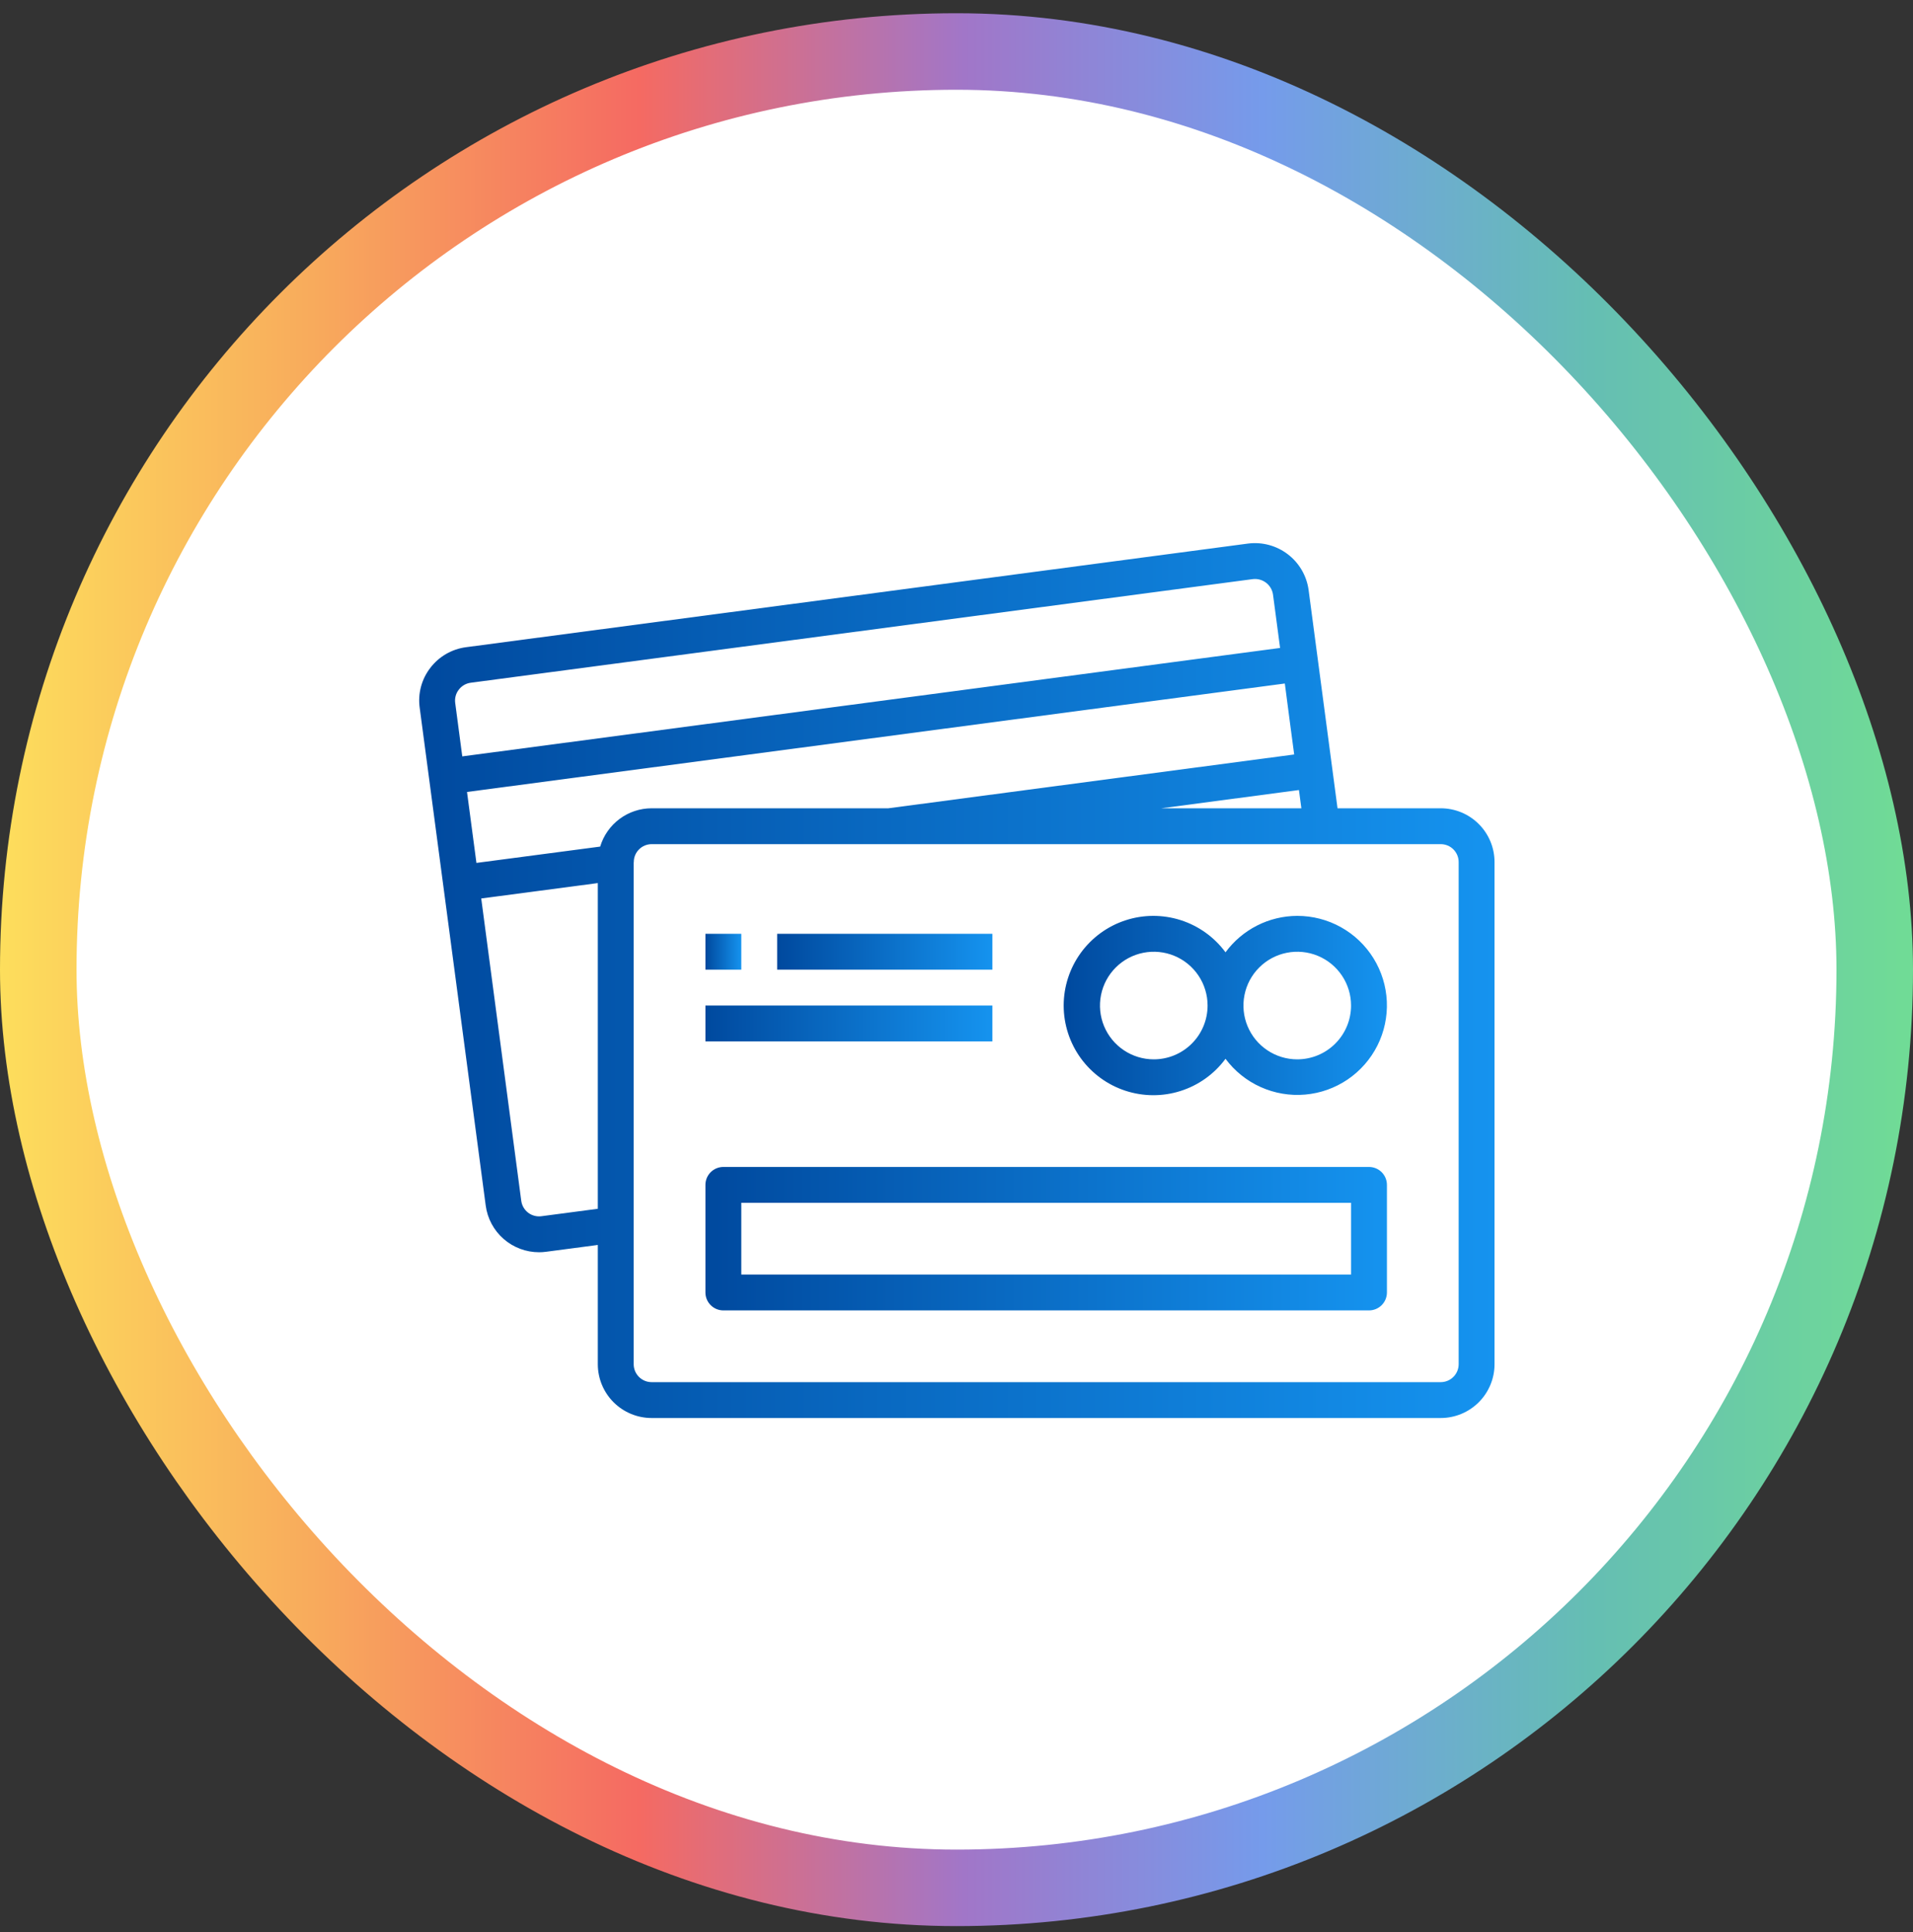
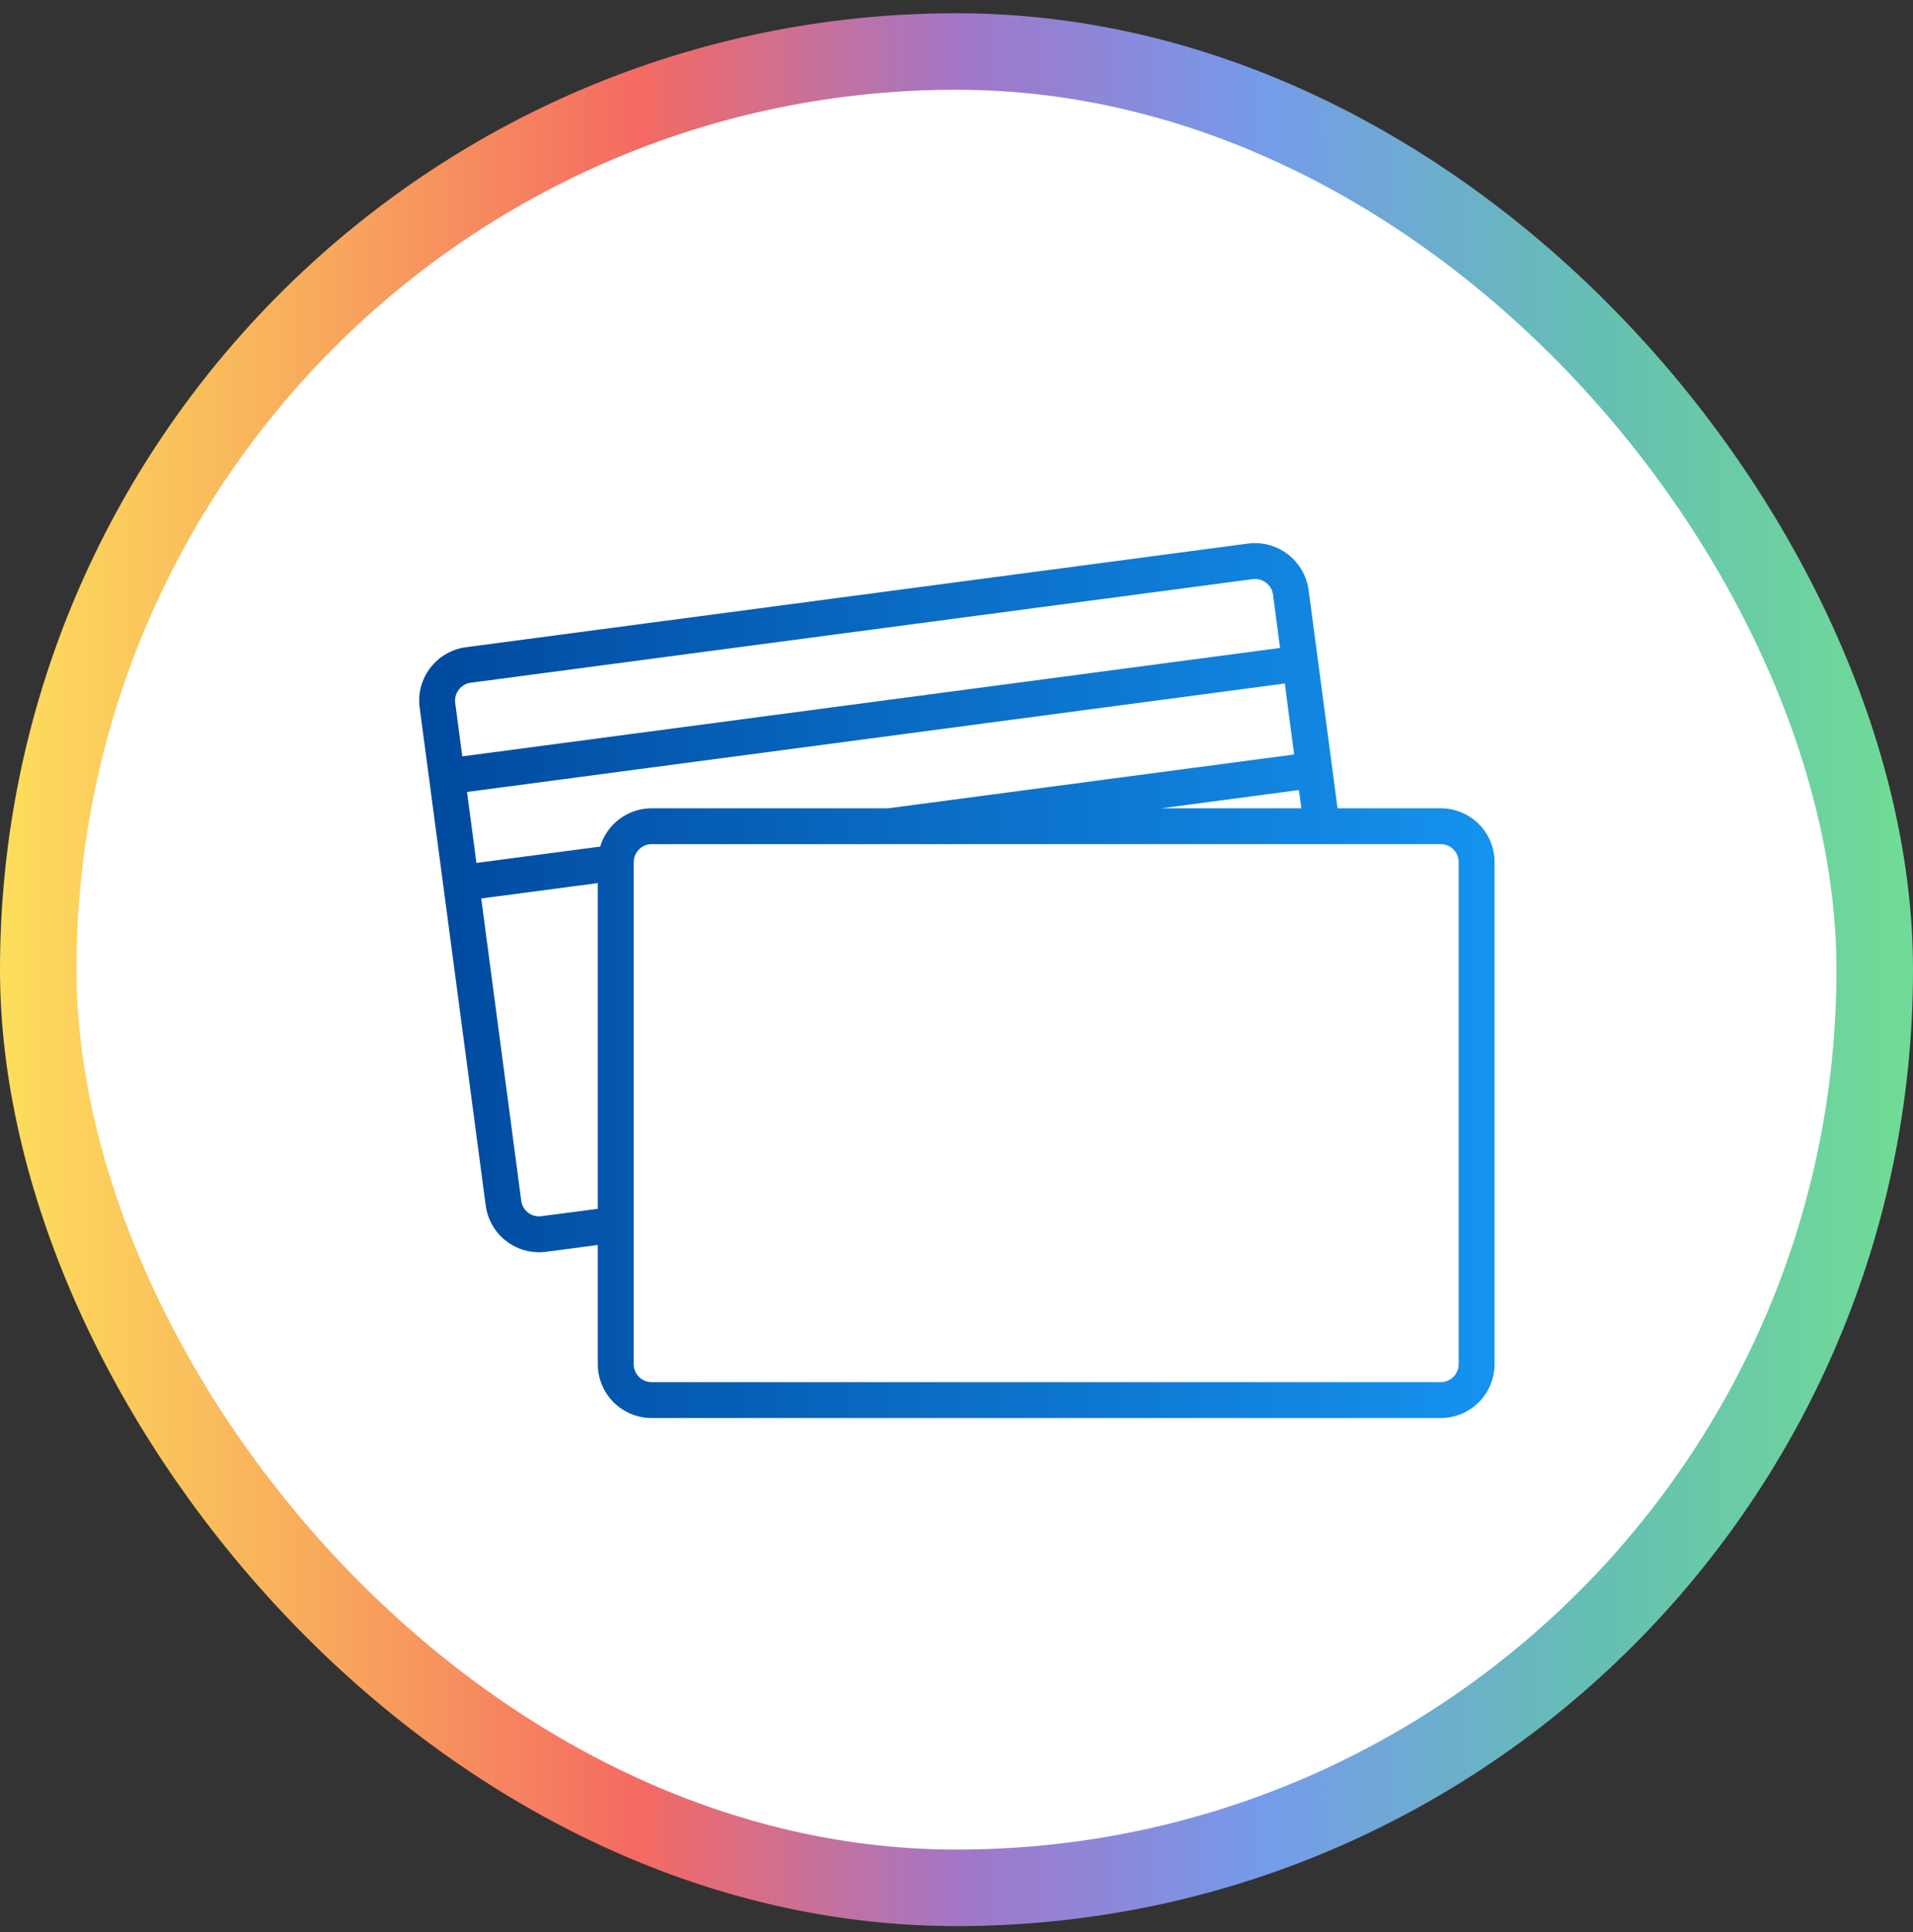
<svg xmlns="http://www.w3.org/2000/svg" width="100" height="101" viewBox="0 0 100 101" fill="none">
  <rect x="0" y="0" width="100" height="101" fill="#333333" stroke="none" />
  <rect x="2" y="2.692" width="96" height="96" rx="48" fill="white" />
  <rect x="2" y="2.692" width="96" height="96" rx="48" stroke="url(#paint0_linear_1492_29405)" stroke-width="4" />
  <path d="M75.312 42.255H69.918L68.404 30.83C68.3 30.093 67.91 29.427 67.318 28.975C66.726 28.523 65.98 28.322 65.242 28.416L24.355 33.835C23.988 33.884 23.634 34.005 23.314 34.191C22.994 34.377 22.714 34.625 22.49 34.92C22.265 35.212 22.1 35.547 22.006 35.903C21.911 36.26 21.888 36.632 21.939 36.998L25.389 63.016C25.477 63.694 25.809 64.316 26.323 64.766C26.837 65.217 27.497 65.465 28.18 65.464C28.301 65.464 28.422 65.456 28.542 65.44L31.25 65.083V71.317C31.25 72.063 31.546 72.778 32.074 73.306C32.601 73.833 33.317 74.13 34.062 74.13H75.312C76.058 74.13 76.774 73.833 77.301 73.306C77.829 72.778 78.125 72.063 78.125 71.317V45.067C78.125 44.321 77.829 43.606 77.301 43.078C76.774 42.551 76.058 42.255 75.312 42.255ZM31.374 44.258L24.905 45.111L24.413 41.402L67.163 35.732L67.444 37.881L67.652 39.442L46.438 42.255H34.062C33.459 42.256 32.871 42.451 32.387 42.812C31.903 43.173 31.547 43.68 31.374 44.258ZM67.901 41.301L68.027 42.255H60.706L67.901 41.301ZM23.981 36.058C24.055 35.958 24.149 35.875 24.256 35.812C24.363 35.749 24.482 35.709 24.605 35.692L65.485 30.275C65.732 30.244 65.981 30.311 66.18 30.462C66.378 30.612 66.509 30.835 66.545 31.081L66.915 33.873L24.165 39.542L23.795 36.745C23.779 36.624 23.787 36.501 23.819 36.383C23.85 36.265 23.905 36.154 23.981 36.058ZM28.301 63.581C28.179 63.597 28.055 63.589 27.936 63.557C27.817 63.526 27.705 63.471 27.607 63.396C27.509 63.321 27.427 63.227 27.366 63.121C27.304 63.014 27.264 62.897 27.248 62.775L25.156 46.97L31.25 46.165V63.192L28.301 63.581ZM76.25 71.317C76.25 71.566 76.151 71.804 75.975 71.98C75.8 72.156 75.561 72.255 75.312 72.255H34.062C33.814 72.255 33.575 72.156 33.4 71.98C33.224 71.804 33.125 71.566 33.125 71.317V45.095C33.125 45.086 33.13 45.077 33.13 45.067C33.13 44.818 33.228 44.58 33.404 44.404C33.58 44.228 33.819 44.13 34.067 44.13H75.312C75.561 44.13 75.8 44.228 75.975 44.404C76.151 44.58 76.25 44.818 76.25 45.067V71.317Z" fill="url(#paint1_linear_1492_29405)" />
-   <path d="M67.812 47.88C67.082 47.882 66.362 48.055 65.711 48.386C65.06 48.717 64.495 49.196 64.062 49.784C63.476 48.99 62.655 48.401 61.714 48.101C60.774 47.802 59.763 47.806 58.826 48.115C57.888 48.423 57.072 49.02 56.493 49.819C55.915 50.619 55.603 51.581 55.603 52.567C55.603 53.554 55.915 54.516 56.493 55.316C57.072 56.115 57.888 56.712 58.826 57.02C59.763 57.328 60.774 57.333 61.714 57.033C62.655 56.734 63.476 56.145 64.062 55.351C64.539 55.992 65.171 56.501 65.9 56.828C66.629 57.156 67.429 57.292 68.225 57.222C69.021 57.153 69.786 56.881 70.447 56.432C71.108 55.984 71.643 55.373 72.002 54.659C72.36 53.945 72.53 53.151 72.495 52.353C72.459 51.555 72.22 50.779 71.8 50.1C71.38 49.42 70.793 48.859 70.095 48.471C69.397 48.082 68.611 47.879 67.812 47.88ZM60.312 55.38C59.756 55.38 59.212 55.215 58.75 54.906C58.287 54.597 57.927 54.158 57.714 53.644C57.501 53.13 57.445 52.564 57.554 52.019C57.663 51.473 57.93 50.972 58.324 50.579C58.717 50.185 59.218 49.917 59.764 49.809C60.309 49.7 60.875 49.756 61.389 49.969C61.903 50.182 62.342 50.542 62.651 51.005C62.96 51.467 63.125 52.011 63.125 52.567C63.125 53.313 62.829 54.029 62.301 54.556C61.774 55.084 61.058 55.38 60.312 55.38ZM67.812 55.38C67.256 55.38 66.712 55.215 66.25 54.906C65.787 54.597 65.427 54.158 65.214 53.644C65.001 53.13 64.945 52.564 65.054 52.019C65.162 51.473 65.43 50.972 65.824 50.579C66.217 50.185 66.718 49.917 67.264 49.809C67.809 49.7 68.375 49.756 68.889 49.969C69.403 50.182 69.842 50.542 70.151 51.005C70.46 51.467 70.625 52.011 70.625 52.567C70.625 53.313 70.329 54.029 69.801 54.556C69.274 55.084 68.558 55.38 67.812 55.38Z" fill="url(#paint2_linear_1492_29405)" />
-   <path d="M38.75 48.817H36.875V50.692H38.75V48.817Z" fill="url(#paint3_linear_1492_29405)" />
-   <path d="M51.875 48.817H40.625V50.692H51.875V48.817Z" fill="url(#paint4_linear_1492_29405)" />
-   <path d="M51.875 52.567H36.875V54.442H51.875V52.567Z" fill="url(#paint5_linear_1492_29405)" />
-   <path d="M71.562 61.005H37.812C37.564 61.005 37.325 61.104 37.15 61.279C36.974 61.455 36.875 61.694 36.875 61.942V67.567C36.875 67.816 36.974 68.055 37.15 68.23C37.325 68.406 37.564 68.505 37.812 68.505H71.562C71.811 68.505 72.05 68.406 72.225 68.23C72.401 68.055 72.5 67.816 72.5 67.567V61.942C72.5 61.694 72.401 61.455 72.225 61.279C72.05 61.104 71.811 61.005 71.562 61.005ZM70.625 66.63H38.75V62.88H70.625V66.63Z" fill="url(#paint6_linear_1492_29405)" />
  <defs>
    <linearGradient id="paint0_linear_1492_29405" x1="-8.79513e-09" y1="51.407" x2="99.398" y2="51.407" gradientUnits="userSpaceOnUse">
      <stop stop-color="#FDDE5C" />
      <stop offset="0.164" stop-color="#F8AB5C" />
      <stop offset="0.336" stop-color="#F56A62" />
      <stop offset="0.507" stop-color="#A176C8" />
      <stop offset="0.664" stop-color="#759BEB" />
      <stop offset="0.836" stop-color="#65BEB3" />
      <stop offset="1" stop-color="#70DB96" />
    </linearGradient>
    <linearGradient id="paint1_linear_1492_29405" x1="21.913" y1="51.262" x2="78.125" y2="51.262" gradientUnits="userSpaceOnUse">
      <stop stop-color="#00499E" />
      <stop offset="1" stop-color="#1593EF" />
    </linearGradient>
    <linearGradient id="paint2_linear_1492_29405" x1="55.603" y1="52.567" x2="72.499" y2="52.567" gradientUnits="userSpaceOnUse">
      <stop stop-color="#00499E" />
      <stop offset="1" stop-color="#1593EF" />
    </linearGradient>
    <linearGradient id="paint3_linear_1492_29405" x1="36.875" y1="49.755" x2="38.75" y2="49.755" gradientUnits="userSpaceOnUse">
      <stop stop-color="#00499E" />
      <stop offset="1" stop-color="#1593EF" />
    </linearGradient>
    <linearGradient id="paint4_linear_1492_29405" x1="40.625" y1="49.755" x2="51.875" y2="49.755" gradientUnits="userSpaceOnUse">
      <stop stop-color="#00499E" />
      <stop offset="1" stop-color="#1593EF" />
    </linearGradient>
    <linearGradient id="paint5_linear_1492_29405" x1="36.875" y1="53.505" x2="51.875" y2="53.505" gradientUnits="userSpaceOnUse">
      <stop stop-color="#00499E" />
      <stop offset="1" stop-color="#1593EF" />
    </linearGradient>
    <linearGradient id="paint6_linear_1492_29405" x1="36.875" y1="64.755" x2="72.5" y2="64.755" gradientUnits="userSpaceOnUse">
      <stop stop-color="#00499E" />
      <stop offset="1" stop-color="#1593EF" />
    </linearGradient>
  </defs>
</svg>